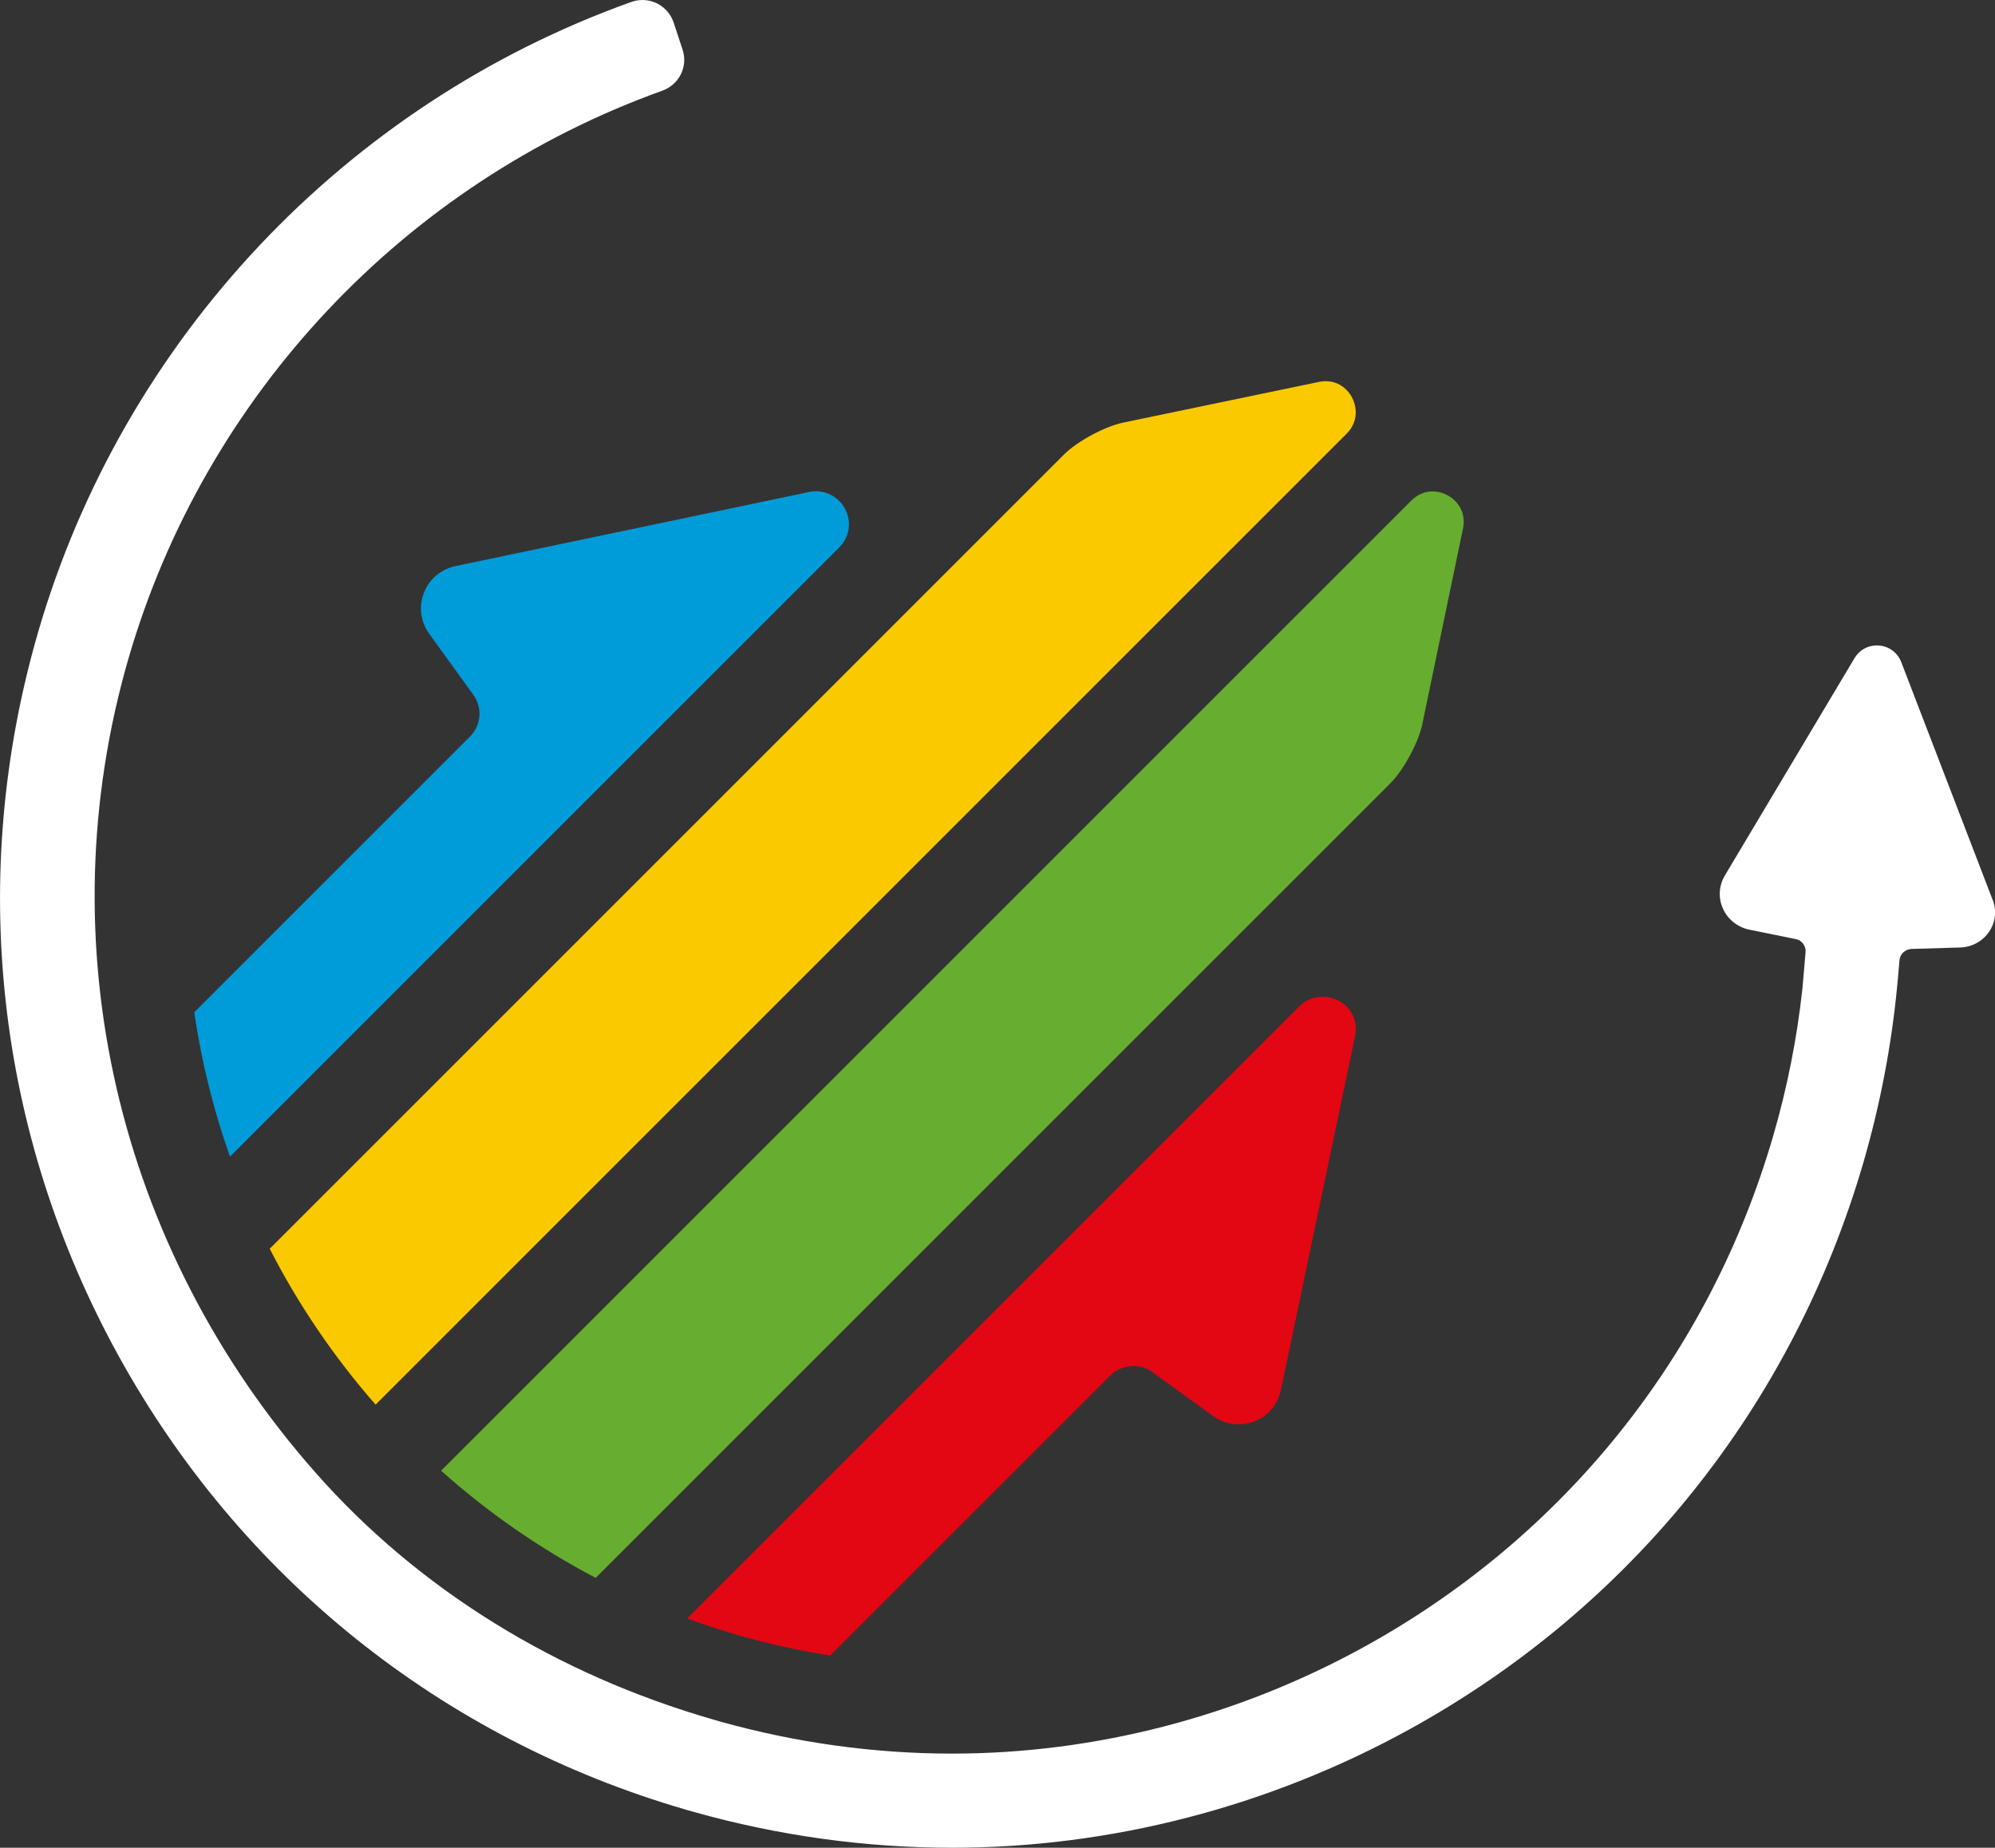
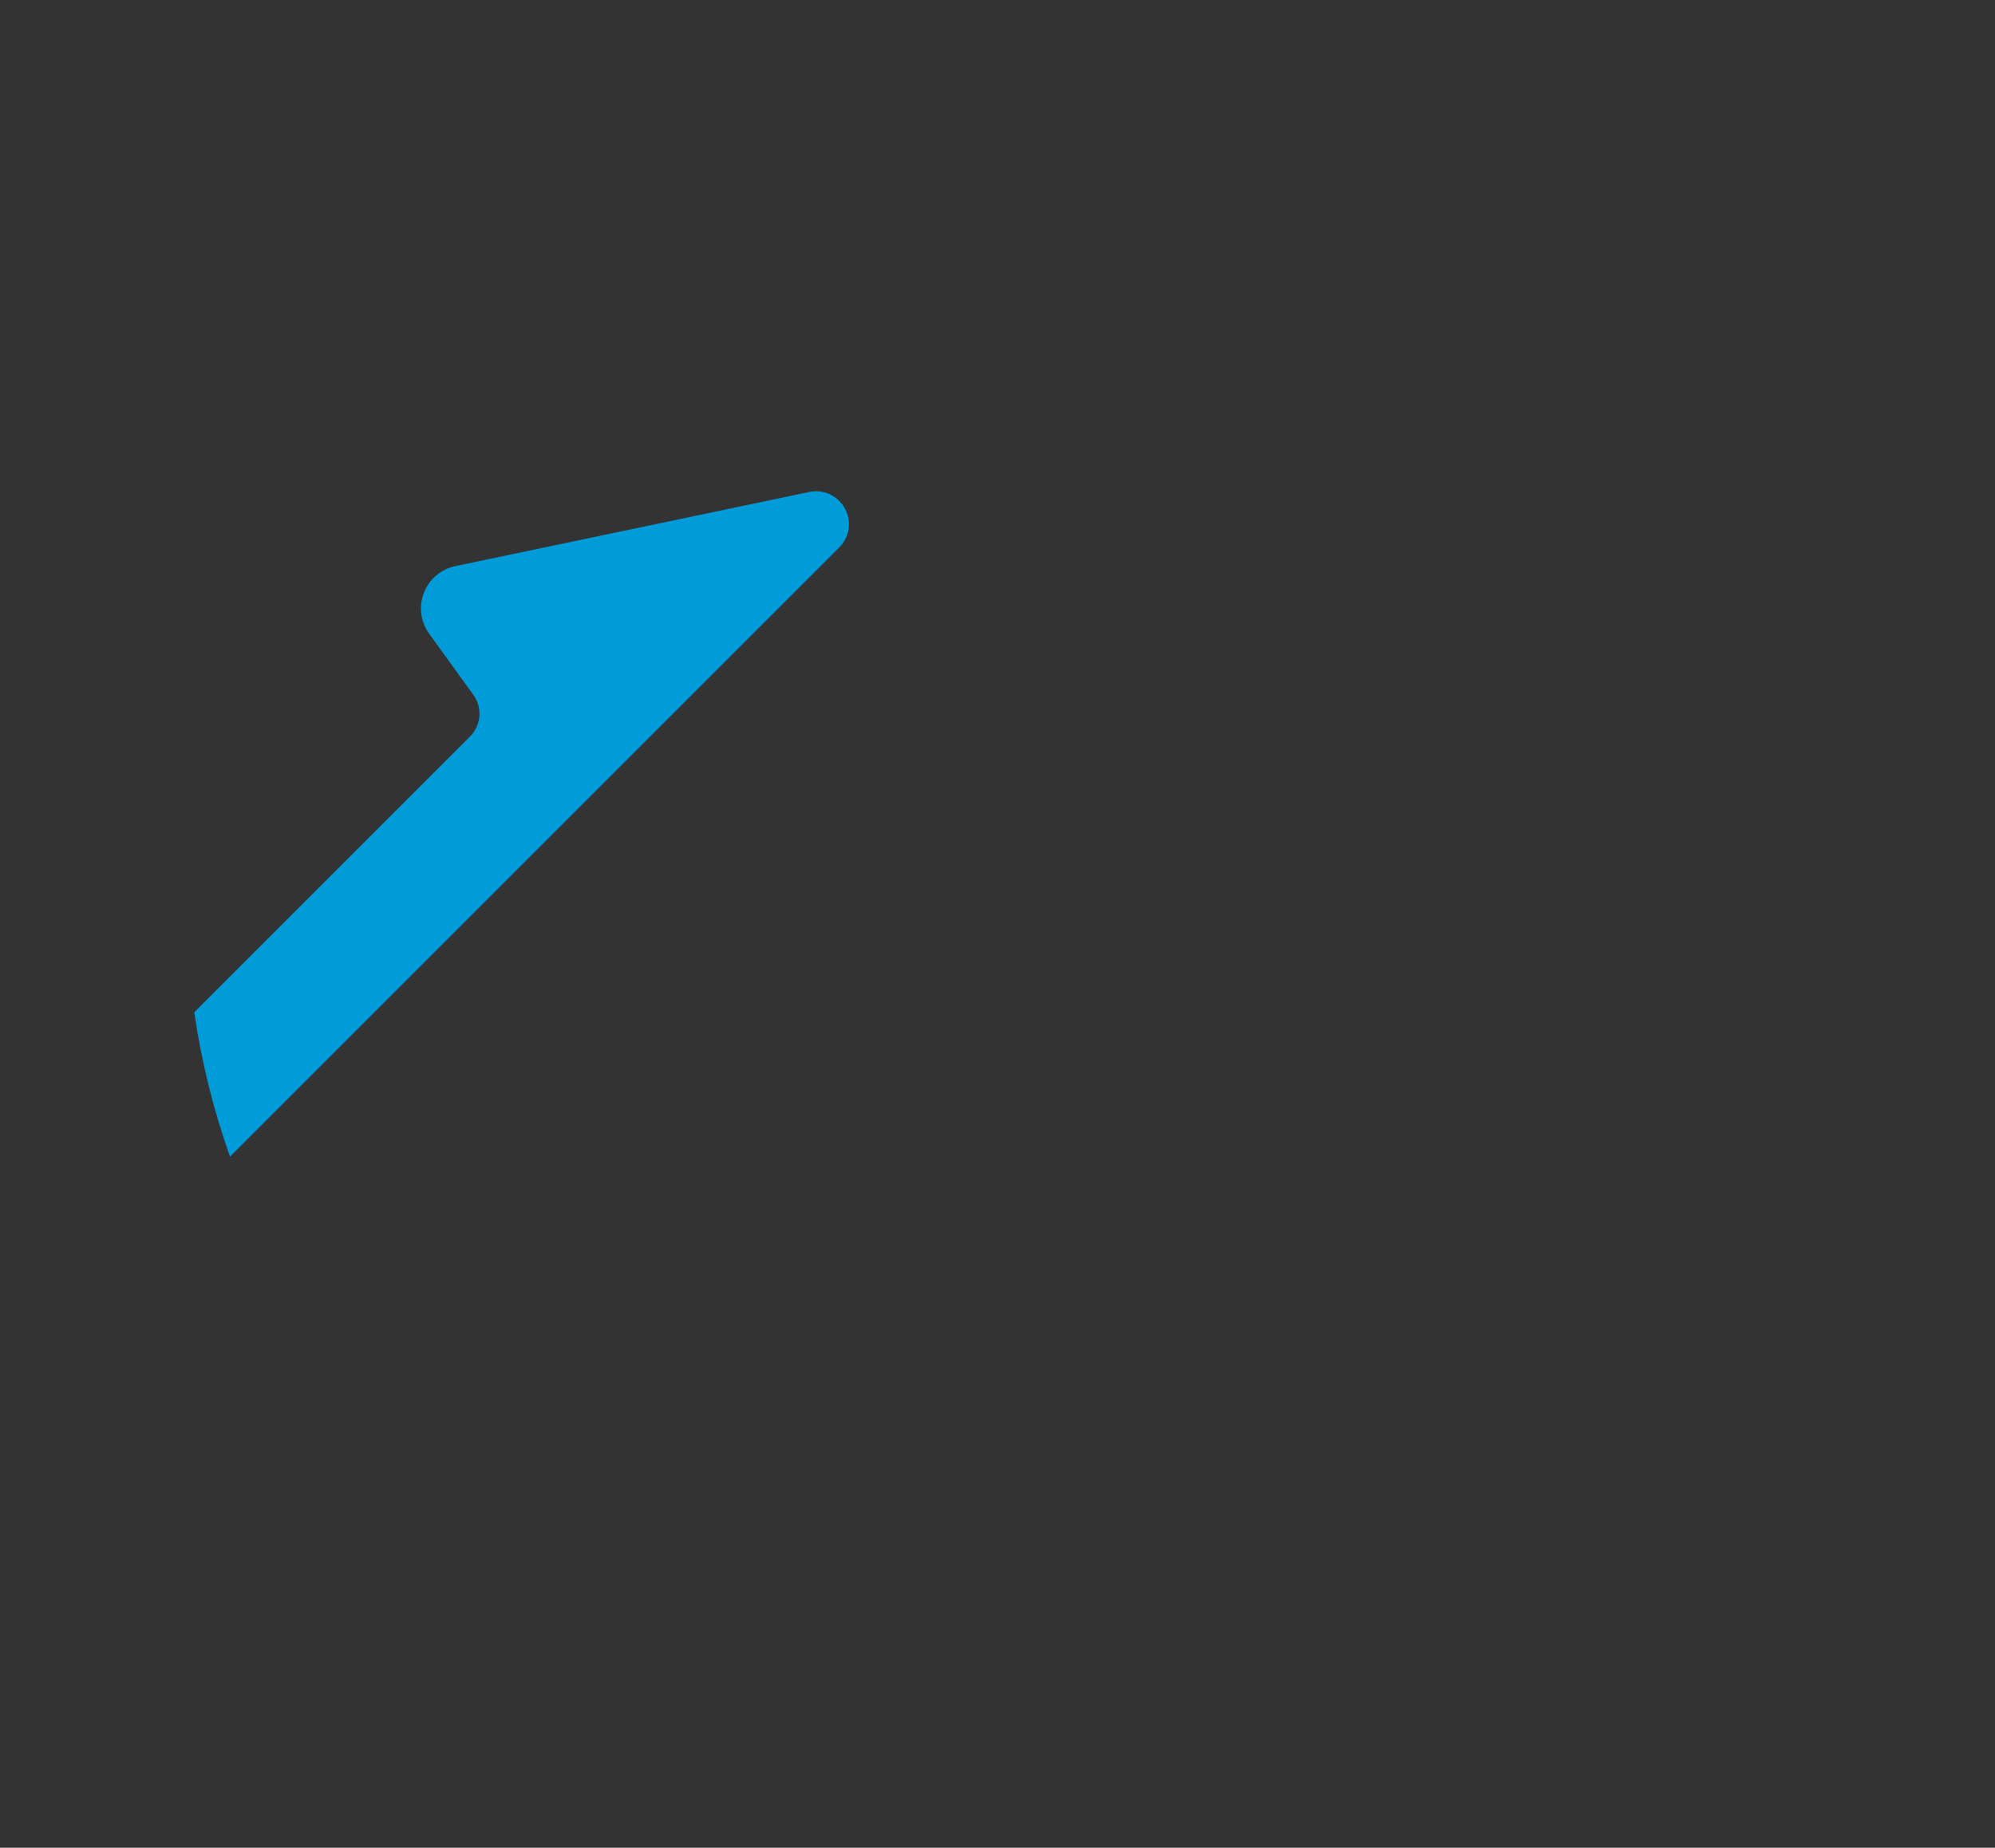
<svg xmlns="http://www.w3.org/2000/svg" id="Ebene_2" data-name="Ebene 2" viewBox="0 0 244.54 226.51">
  <rect x="0" y="0" width="244.54" height="226.51" fill="#333333" stroke="none" />
  <defs>
    <style>
      .cls-1 {
        fill: #009bd9;
      }

      .cls-2 {
        fill: #fff;
      }

      .cls-3 {
        fill: #e30613;
      }

      .cls-4 {
        fill: #fbc900;
      }

      .cls-5 {
        fill: #67ad2f;
      }
    </style>
  </defs>
-   <path class="cls-2" d="M244.26,110.33l-11.21-29.16c-.48-1.25-1.65-2.05-2.99-2.05-1.13,0-2.16.58-2.74,1.56l-15.89,26.64c-.74,1.24-.83,2.72-.25,4.04.59,1.34,1.81,2.32,3.27,2.61l5.67,1.15c.75.15,1.26.84,1.2,1.6l-.29,3.37-.1,1.13h0c-.66,6.08-1.86,12.12-3.56,17.96-7.81,26.93-25.64,49.21-50.2,62.73-15.52,8.54-32.97,13.06-50.46,13.06-9.58,0-19.17-1.33-28.51-3.95l-.69-.2c-19.37-5.57-36.22-16.01-48.77-30.22C14.25,152.89,5.65,115.54,15.75,80.72,25.1,48.49,49.56,22.47,81.18,11.12c2.08-.75,3.17-2.96,2.49-5.03l-1.09-3.31c-.55-1.66-2.09-2.78-3.84-2.78-.45,0-.9.08-1.33.23C42.26,12.79,15.07,41.68,4.67,77.5c-8.67,29.89-5.18,61.36,9.82,88.63,15,27.26,39.73,47.05,69.61,55.72l.98.28c10.36,2.91,21,4.38,31.63,4.38,19.42,0,38.78-5.01,56.01-14.49,27.26-15,47.05-39.73,55.72-69.62,2.01-6.95,3.39-14.12,4.09-21.31l.11-1.13h0l.19-2.24c.07-.77.7-1.36,1.47-1.39l5.99-.18c1.43-.04,2.75-.77,3.54-1.95.78-1.17.93-2.58.43-3.89v.02Z" />
  <path class="cls-1" d="M103.75,62.73c-.74-1.79-2.66-2.83-4.56-2.42l-43.38,9.09c-1.76.37-3.2,1.59-3.85,3.27-.65,1.68-.41,3.56.65,5.02l5.41,7.49c1.14,1.58.97,3.73-.41,5.11l-33.8,33.8c.89,6.11,2.37,12.03,4.38,17.7l74.68-74.68c1.17-1.18,1.51-2.86.88-4.38h0Z" />
-   <path class="cls-4" d="M165.9,49.09c-.47-1.14-1.61-2.36-3.4-2.36-.28,0-.56.03-.85.09l-23.99,4.99c-2.24.47-5.62,2.29-7.24,3.91l-97.36,97.36c3.54,6.91,7.91,13.32,12.98,19.11l119.02-119.02c1.11-1.11,1.42-2.63.83-4.07h.01Z" />
-   <path class="cls-5" d="M174.34,88.78l4.99-23.99c.3-1.47-.22-2.49-.71-3.1-.74-.91-1.87-1.45-3.03-1.45-.96,0-1.86.39-2.6,1.13l-118.92,118.92c5.73,5.12,12.09,9.54,18.95,13.14l97.41-97.41c1.62-1.62,3.45-5,3.91-7.24Z" />
-   <path class="cls-3" d="M141.23,168.19l7.49,5.41c.91.66,1.98,1.01,3.09,1.01,2.54,0,4.67-1.73,5.2-4.22l9.09-43.37c.26-1.22-.02-2.41-.79-3.36-1.44-1.78-4.35-1.99-6.01-.33l-75.08,75.08c5.62,2.06,11.49,3.59,17.55,4.54l34.36-34.36c1.33-1.33,3.58-1.51,5.11-.41h-.01Z" />
</svg>